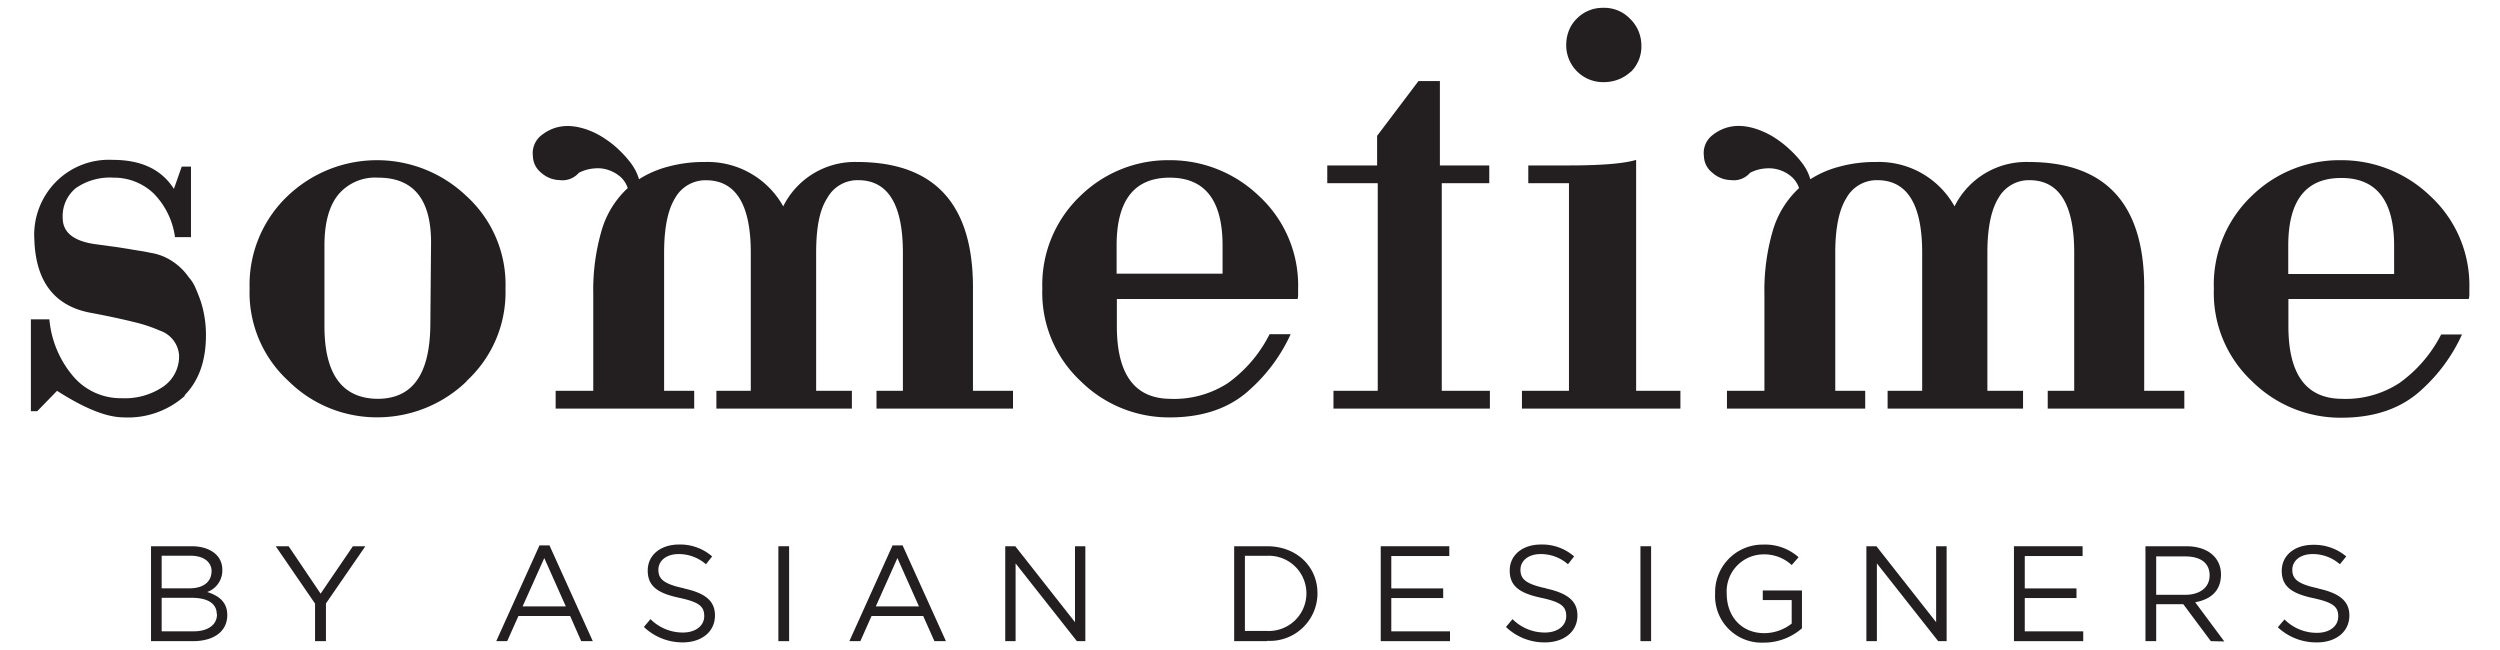
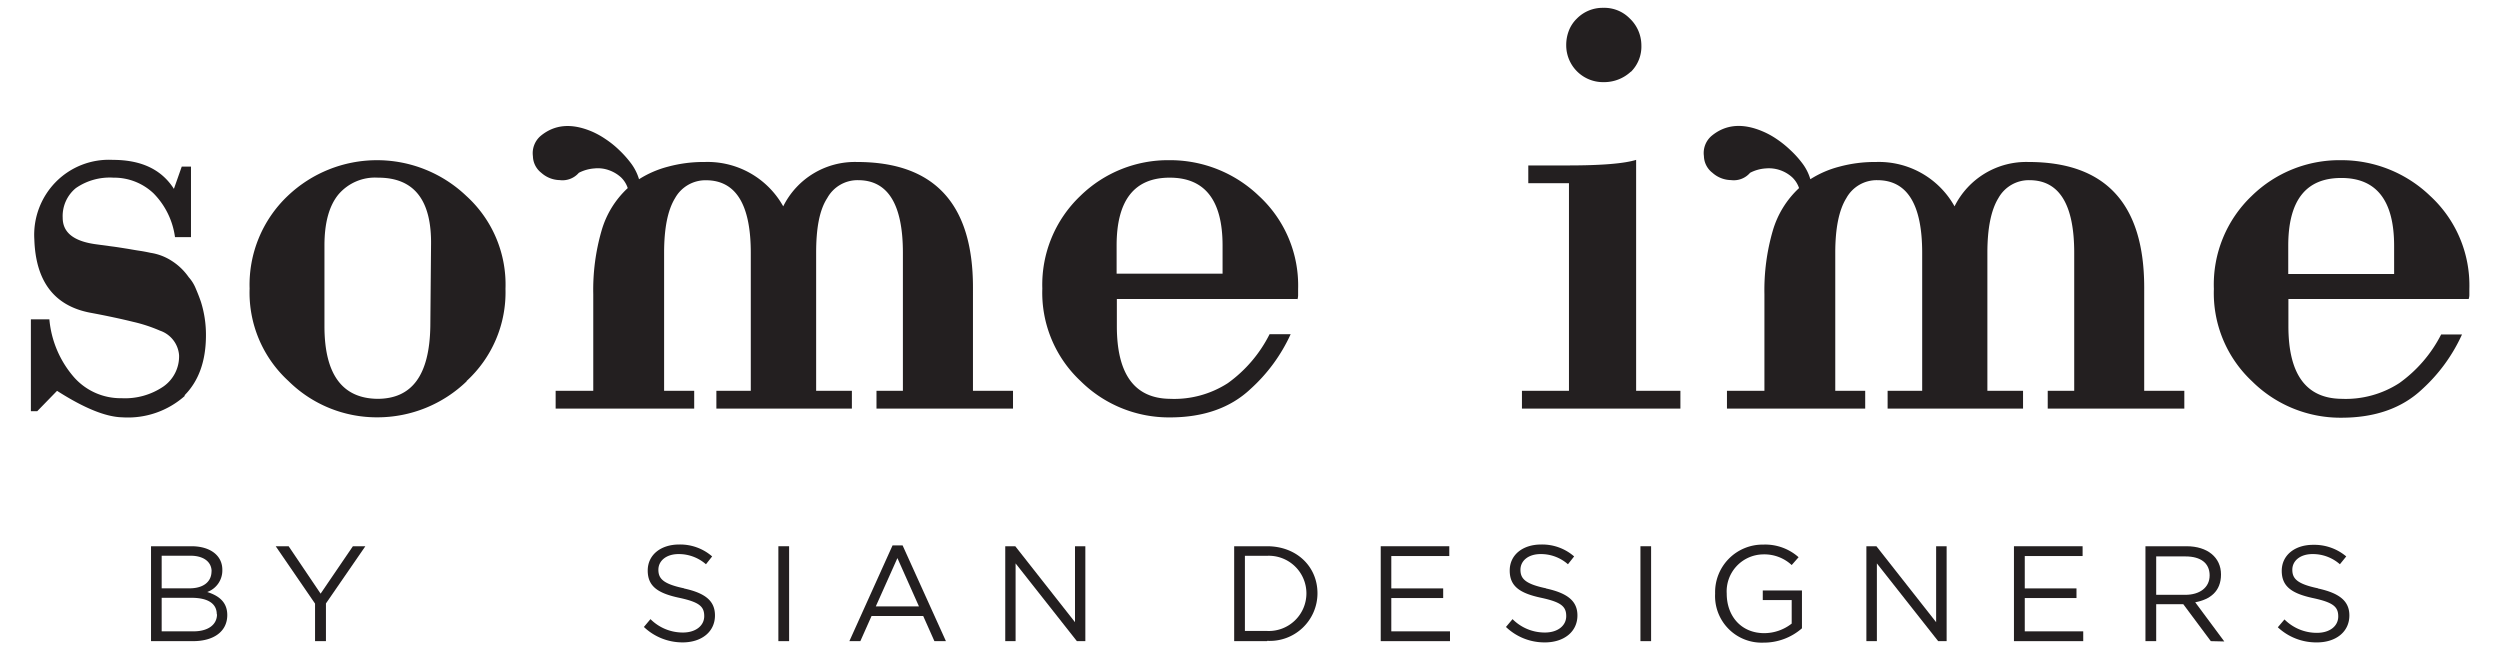
<svg xmlns="http://www.w3.org/2000/svg" id="Layer_1" viewBox="0 0 319 83">
  <defs>
    <style type="text/css">.cls-1{fill:#231f20;}</style>
  </defs>
  <path class="cls-1" d="M23.6,50.5a10.91,10.91,0,0,1-8,2.75q-3.15-.07-8.32-3.38l-2.53,2.6H3.94V40.75H6.3a13,13,0,0,0,3.14,7.38,7.93,7.93,0,0,0,6.07,2.68,8.7,8.7,0,0,0,5.34-1.49,4.69,4.69,0,0,0,2-4,3.6,3.6,0,0,0-2.44-3.13A19.28,19.28,0,0,0,17,41.07c-1.5-.37-3.34-.77-5.55-1.18q-6.82-1.34-7.07-9.36A9.62,9.62,0,0,1,7.1,23.24a9.51,9.51,0,0,1,7.3-2.84c3.62,0,6.21,1.22,7.79,3.7l1-2.84h1.18v9H22.33a9.82,9.82,0,0,0-2.74-5.59,7.32,7.32,0,0,0-5.12-2A7.6,7.6,0,0,0,9.68,24,4.61,4.61,0,0,0,8,27.79c0,1.88,1.41,3,4.25,3.38l2,.27c.64.08,1.23.18,1.81.27s1.14.2,1.69.28,1,.17,1.46.27a6.88,6.88,0,0,1,2.66,1,7.61,7.61,0,0,1,2.21,2.11,4.94,4.94,0,0,1,.9,1.45c.24.56.46,1.11.66,1.7a14,14,0,0,1,.64,4.24q0,4.94-2.75,7.7" />
  <path class="cls-1" d="M59.59,48.61a16.39,16.39,0,0,1-11.4,4.64A16,16,0,0,1,36.8,48.61a15.28,15.28,0,0,1-4.95-11.79A15.63,15.63,0,0,1,36.71,25,16.52,16.52,0,0,1,59.5,25a15.26,15.26,0,0,1,5,11.86,15.35,15.35,0,0,1-5,11.79M55,31.33q.16-8.67-6.76-8.66a6.14,6.14,0,0,0-5.07,2.16c-1.18,1.45-1.77,3.61-1.77,6.5V41.62q0,9.18,6.76,9.27c4.4,0,6.65-3,6.75-9.27Z" />
  <path class="cls-1" d="M111.84,52.14V49.87h3.37V32.26q0-9.27-5.72-9.27a4.4,4.4,0,0,0-3.93,2.28c-1,1.53-1.42,3.85-1.42,7V49.87h4.56v2.27H91.41V49.87H95.8V32.26Q95.8,23,90.07,23a4.44,4.44,0,0,0-3.93,2.28c-.94,1.53-1.4,3.85-1.4,7V49.87h3.84v2.27H70.9V49.87h4.8V37.53a27.2,27.2,0,0,1,1.06-8.1A11.85,11.85,0,0,1,80.1,24a3.38,3.38,0,0,0-.86-1.37,4.55,4.55,0,0,0-1.5-.9,4.19,4.19,0,0,0-1.88-.24,5.12,5.12,0,0,0-2,.56,2.76,2.76,0,0,1-2.45.93,3.61,3.61,0,0,1-2.34-.93A2.76,2.76,0,0,1,68,19.93a2.9,2.9,0,0,1,1-2.6c1.78-1.46,3.94-1.64,6.52-.55a10.52,10.52,0,0,1,1.72.95A12,12,0,0,1,79,19.14a13.48,13.48,0,0,1,1.54,1.73,6.46,6.46,0,0,1,1,2,12.94,12.94,0,0,1,3.69-1.6,17.34,17.34,0,0,1,4.71-.6,11.05,11.05,0,0,1,10,5.66,10.19,10.19,0,0,1,9.42-5.66q14.79,0,14.79,16V49.87h5.11v2.27Z" />
  <path class="cls-1" d="M165.51,38.15h-23v3.47q0,9.18,6.76,9.27a12.63,12.63,0,0,0,7.4-2A17.15,17.15,0,0,0,162,42.64h2.69a21.36,21.36,0,0,1-5.13,7c-2.56,2.41-6,3.62-10.29,3.62a16,16,0,0,1-11.39-4.64A15.43,15.43,0,0,1,133,36.82,15.64,15.64,0,0,1,137.85,25a16,16,0,0,1,11.39-4.56A16.36,16.36,0,0,1,160.64,25a15.52,15.52,0,0,1,5,11.86v.71a1.94,1.94,0,0,1-.08.62M156,31.33q0-8.67-6.76-8.66t-6.76,8.66v3.59H156Z" />
-   <polygon class="cls-1" points="170.15 52.14 170.15 49.87 175.8 49.87 175.8 23.38 169.36 23.38 169.36 21.11 175.72 21.11 175.72 17.33 181 10.34 183.73 10.34 183.73 21.11 190.03 21.11 190.03 23.38 183.97 23.38 183.97 49.87 190.11 49.87 190.11 52.14 170.15 52.14" />
  <path class="cls-1" d="M194.2,52.14V49.87h6V23.38h-5.19V21.11h5.11c4.24,0,7.13-.24,8.65-.71V49.87h5.65v2.27Zm13.9-43a5,5,0,0,1-3.44,1.34,4.7,4.7,0,0,1-4.81-4.73,5,5,0,0,1,.35-1.87,4.27,4.27,0,0,1,1-1.5A4.6,4.6,0,0,1,204.57,1a4.54,4.54,0,0,1,3.37,1.34,4.74,4.74,0,0,1,1.5,3.44,4.54,4.54,0,0,1-1.34,3.39" />
  <path class="cls-1" d="M261.29,52.14V49.87h3.38V32.26q0-9.27-5.73-9.27A4.44,4.44,0,0,0,255,25.27c-.94,1.53-1.41,3.85-1.41,7V49.87h4.55v2.27H240.86V49.87h4.41V32.26q0-9.27-5.73-9.27a4.42,4.42,0,0,0-3.94,2.28c-.95,1.53-1.42,3.85-1.42,7V49.87H238v2.27H220.36V49.87h4.78V37.53a27.18,27.18,0,0,1,1.07-8.1A12,12,0,0,1,229.56,24a3.4,3.4,0,0,0-.87-1.37,4.44,4.44,0,0,0-3.38-1.14,5,5,0,0,0-2,.56,2.74,2.74,0,0,1-2.43.93,3.64,3.64,0,0,1-2.37-.93,2.77,2.77,0,0,1-1.09-2.13,2.87,2.87,0,0,1,1-2.6q2.67-2.19,6.51-.55a10.24,10.24,0,0,1,1.74.95,13.1,13.1,0,0,1,1.76,1.41A12.7,12.7,0,0,1,230,20.87a6.28,6.28,0,0,1,1,2,12.82,12.82,0,0,1,3.69-1.6,17.29,17.29,0,0,1,4.71-.6,11.05,11.05,0,0,1,10,5.66,10.21,10.21,0,0,1,9.44-5.66q14.75,0,14.76,16V49.87h5.12v2.27Z" />
  <path class="cls-1" d="M315,38.15H292v3.47c0,6.12,2.24,9.21,6.76,9.27a12.6,12.6,0,0,0,7.38-2,17.19,17.19,0,0,0,5.35-6.21h2.66a21.36,21.36,0,0,1-5.1,7c-2.56,2.41-6,3.62-10.29,3.62a16,16,0,0,1-11.39-4.64,15.4,15.4,0,0,1-4.88-11.79A15.61,15.61,0,0,1,287.32,25a16,16,0,0,1,11.39-4.56A16.33,16.33,0,0,1,310.09,25a15.5,15.5,0,0,1,5,11.86v.71a1.63,1.63,0,0,1-.1.62m-9.5-6.82q0-8.67-6.75-8.66c-4.52,0-6.76,2.88-6.76,8.66v3.59h13.51Z" />
  <path class="cls-1" d="M28.37,72.72a2.92,2.92,0,0,1-1.93,2.82C27.89,76,29,76.8,29,78.48c0,2.1-1.73,3.33-4.37,3.33H19.27V69.7h5.16c2.38,0,3.94,1.17,3.94,3M27,72.91c0-1.2-1-2-2.69-2H20.63v4.16H24.2c1.64,0,2.79-.75,2.79-2.18m.67,5.49c0-1.35-1.11-2.1-3.22-2.1H20.63v4.28h4.06c1.83,0,3-.82,3-2.18" />
  <polygon class="cls-1" points="41.59 81.81 40.2 81.81 40.2 77.02 35.18 69.7 36.83 69.7 40.91 75.75 45.03 69.7 46.62 69.7 41.59 77 41.59 81.81" />
-   <path class="cls-1" d="M75.64,81.81H74.16L72.75,78.6h-6.6l-1.43,3.21h-1.4l5.52-12.22h1.27Zm-6.19-10.6-2.77,6.17H72.2Z" />
  <path class="cls-1" d="M87.29,75.09c2.7.59,3.94,1.58,3.94,3.44,0,2.1-1.72,3.44-4.13,3.44A7.15,7.15,0,0,1,82.16,80l.84-1a5.82,5.82,0,0,0,4.15,1.71c1.62,0,2.71-.87,2.71-2.09s-.61-1.78-3.14-2.33c-2.81-.59-4.07-1.49-4.07-3.49s1.67-3.32,4-3.32A6.2,6.2,0,0,1,90.87,71l-.79,1a5.26,5.26,0,0,0-3.49-1.3c-1.58,0-2.58.86-2.58,2s.62,1.81,3.28,2.37" />
  <rect class="cls-1" x="99.32" y="69.7" width="1.37" height="12.11" />
  <path class="cls-1" d="M120.7,81.81h-1.47L117.8,78.6h-6.59l-1.43,3.21h-1.4l5.51-12.22h1.28Zm-6.19-10.6-2.76,6.17h5.51Z" />
  <polygon class="cls-1" points="137.17 69.7 138.49 69.7 138.49 81.81 137.41 81.81 129.59 71.89 129.59 81.81 128.27 81.81 128.27 69.7 129.55 69.7 137.17 79.39 137.17 69.7" />
  <path class="cls-1" d="M161.68,81.81h-4.2V69.7h4.2c3.79,0,6.43,2.61,6.43,6a6.08,6.08,0,0,1-6.43,6.07m0-10.85h-2.83v9.59h2.83a4.8,4.8,0,1,0,0-9.59" />
  <polygon class="cls-1" points="184.93 70.95 177.53 70.95 177.53 75.08 184.15 75.08 184.15 76.31 177.53 76.31 177.53 80.56 185.02 80.56 185.02 81.81 176.18 81.81 176.18 69.7 184.93 69.7 184.93 70.95" />
  <path class="cls-1" d="M197.28,75.09c2.7.59,4,1.58,4,3.44,0,2.1-1.74,3.44-4.15,3.44A7.09,7.09,0,0,1,192.16,80l.84-1a5.78,5.78,0,0,0,4.14,1.71c1.62,0,2.71-.87,2.71-2.09s-.62-1.78-3.14-2.33c-2.81-.59-4.07-1.49-4.07-3.49s1.66-3.32,4-3.32A6.19,6.19,0,0,1,200.86,71l-.79,1a5.2,5.2,0,0,0-3.48-1.3c-1.59,0-2.58.86-2.58,2s.61,1.81,3.27,2.37" />
  <rect class="cls-1" x="209.32" y="69.7" width="1.36" height="12.11" />
  <path class="cls-1" d="M225,82a5.94,5.94,0,0,1-6.15-6.25A6.07,6.07,0,0,1,225,69.49a6.42,6.42,0,0,1,4.5,1.61l-.88,1a5.14,5.14,0,0,0-3.69-1.36,4.72,4.72,0,0,0-4.6,5c0,2.89,1.86,5.05,4.79,5.05a5.7,5.7,0,0,0,3.5-1.22v-3h-3.69V75.34h5v4.83A7.39,7.39,0,0,1,225,82" />
  <polygon class="cls-1" points="247.05 69.7 248.39 69.7 248.39 81.81 247.31 81.81 239.49 71.89 239.49 81.81 238.15 81.81 238.15 69.7 239.43 69.7 247.05 79.39 247.05 69.7" />
  <polygon class="cls-1" points="265.74 70.95 258.36 70.95 258.36 75.08 264.96 75.08 264.96 76.31 258.36 76.31 258.36 80.56 265.82 80.56 265.82 81.81 256.98 81.81 256.98 69.7 265.74 69.7 265.74 70.95" />
  <path class="cls-1" d="M282.1,81.81l-3.51-4.71h-3.46v4.71h-1.37V69.7H279c2.68,0,4.4,1.43,4.4,3.6s-1.4,3.2-3.29,3.55l3.71,5ZM278.87,71h-3.74v4.9h3.71c1.82,0,3.11-.91,3.11-2.48S280.81,71,278.87,71" />
  <path class="cls-1" d="M295.78,75.09c2.7.59,4,1.58,4,3.44,0,2.1-1.73,3.44-4.13,3.44a7.16,7.16,0,0,1-5-1.93l.85-1a5.82,5.82,0,0,0,4.15,1.71c1.64,0,2.71-.87,2.71-2.09s-.62-1.78-3.15-2.33c-2.78-.59-4.06-1.49-4.06-3.49s1.67-3.32,4-3.32A6.33,6.33,0,0,1,299.38,71l-.81,1a5.22,5.22,0,0,0-3.49-1.3c-1.58,0-2.58.86-2.58,2s.62,1.81,3.28,2.37" />
</svg>